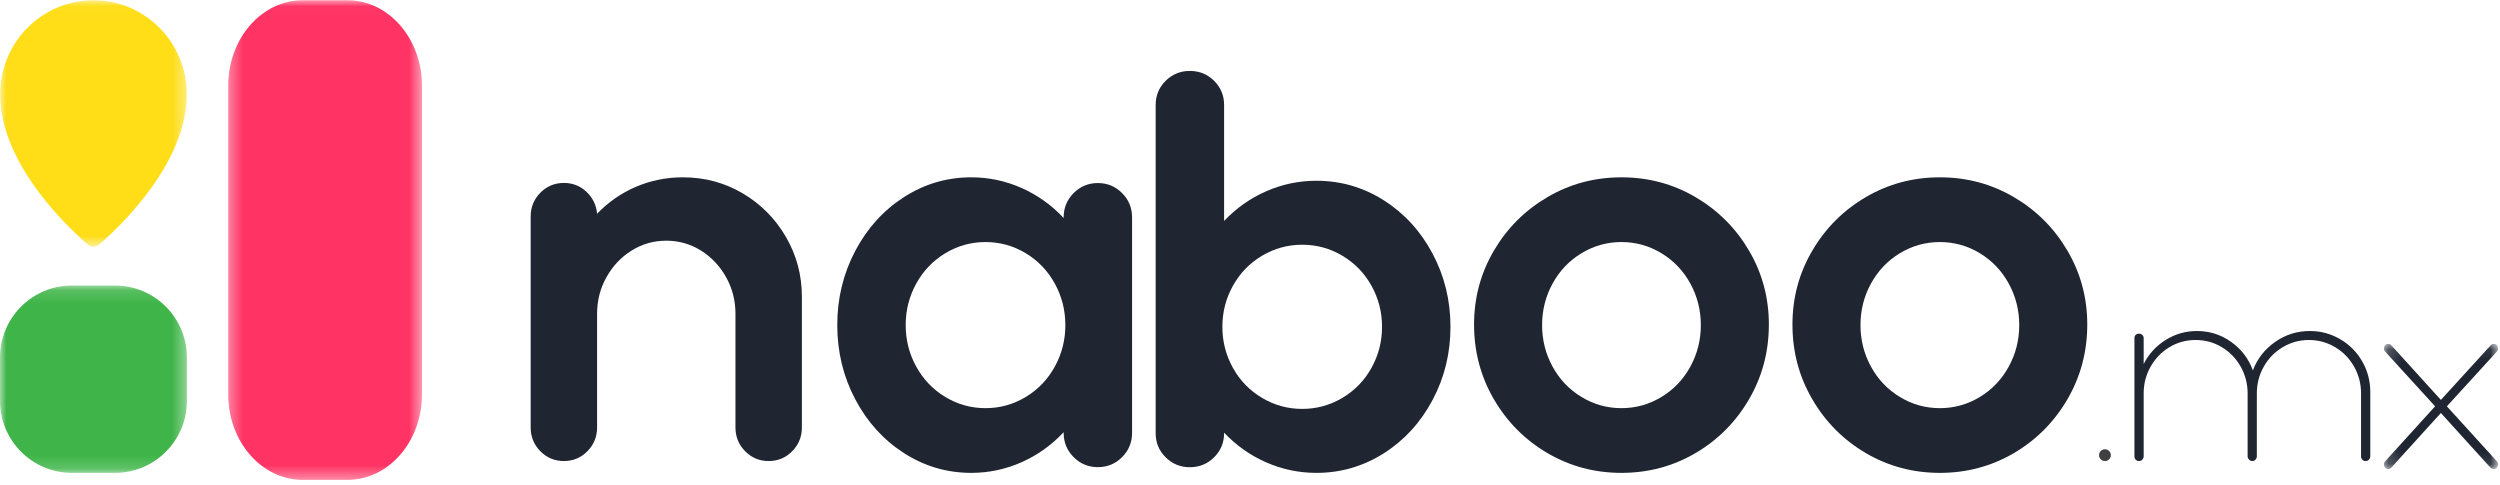
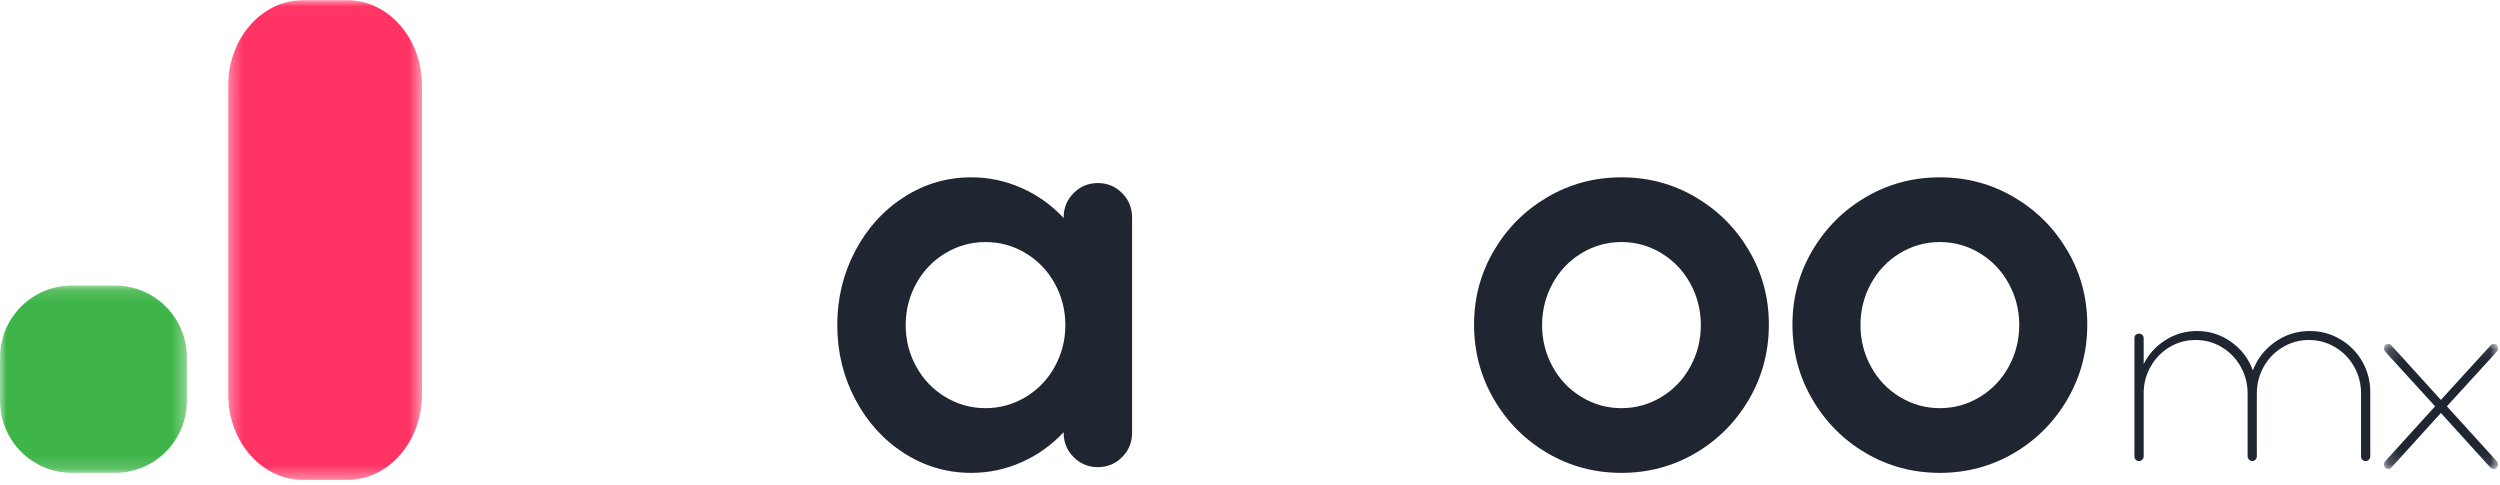
<svg xmlns="http://www.w3.org/2000/svg" xmlns:xlink="http://www.w3.org/1999/xlink" width="196px" height="38px" viewBox="0 0 196 38" version="1.1">
  <title>Logo Naboo</title>
  <desc>Created with Sketch.</desc>
  <defs>
-     <polygon id="path-1" points="0.01 0.018 14.643 0.018 14.643 19.341 0.01 19.341" />
    <polygon id="path-3" points="0.145 0.084 9.094 0.084 9.094 9.891 0.145 9.891" />
    <polygon id="path-5" points="7.21583065e-05 0.14 14.653 0.14 14.653 14.829 7.21583065e-05 14.829" />
    <polygon id="path-7" points="0.322 0.018 15.52 0.018 15.52 37.624 0.322 37.624" />
  </defs>
  <g id="Panel-de-Control-/-Admin" stroke="none" stroke-width="1" fill="none" fill-rule="evenodd">
    <g id="1.0-Login" transform="translate(-509, -182)">
      <g id="Group-2" transform="translate(509, 182)">
        <g id="Logo-Naboo">
          <g>
            <g id="Group-3">
              <mask id="mask-2" fill="white">
                <use xlink:href="#path-1" />
              </mask>
              <g id="Clip-2" />
              <path d="M7.624,19.044 L7.717,19.167 C7.702,19.146 7.675,19.111 7.624,19.044 M6.935,19.167 L7.029,19.044 C6.977,19.111 6.951,19.146 6.935,19.167 M7.326,0.018 C3.302,0.018 0.01,3.303 0.01,7.395 C0.01,10.556 1.799,13.53 3.488,15.642 C4.339,16.718 5.198,17.602 5.836,18.216 C6.156,18.526 6.422,18.768 6.608,18.933 C6.708,19.016 6.781,19.078 6.834,19.12 C6.854,19.147 6.874,19.161 6.894,19.175 L6.907,19.189 L6.914,19.189 L6.914,19.196 C7.153,19.389 7.499,19.389 7.739,19.196 L7.739,19.189 L7.745,19.189 L7.759,19.175 C7.779,19.161 7.799,19.147 7.818,19.12 C7.872,19.078 7.945,19.016 8.045,18.933 C8.231,18.768 8.497,18.526 8.816,18.216 C9.455,17.602 10.313,16.718 11.164,15.642 C12.854,13.53 14.643,10.556 14.643,7.395 C14.643,3.303 11.351,0.018 7.326,0.018" id="Fill-1" fill="#FFDD17" mask="url(#mask-2)" />
            </g>
-             <path d="M58.224,15.155 C59.642,15.99 60.77,17.127 61.609,18.562 C62.448,19.998 62.868,21.566 62.868,23.266 L62.868,33.508 C62.868,34.242 62.614,34.864 62.108,35.376 C61.602,35.89 60.987,36.146 60.264,36.146 C59.54,36.146 58.925,35.89 58.42,35.376 C57.913,34.864 57.66,34.242 57.66,33.508 L57.66,24.585 C57.66,23.559 57.414,22.606 56.923,21.727 C56.43,20.848 55.772,20.152 54.948,19.639 C54.123,19.127 53.219,18.87 52.236,18.87 C51.252,18.87 50.348,19.127 49.524,19.639 C48.699,20.152 48.041,20.848 47.549,21.727 C47.057,22.606 46.812,23.559 46.812,24.585 L46.812,33.508 C46.812,34.242 46.558,34.864 46.052,35.376 C45.545,35.89 44.93,36.146 44.208,36.146 C43.484,36.146 42.869,35.89 42.363,35.376 C41.857,34.864 41.604,34.242 41.604,33.508 L41.604,16.979 C41.604,16.247 41.857,15.624 42.363,15.111 C42.869,14.599 43.484,14.342 44.208,14.342 C44.902,14.342 45.495,14.577 45.987,15.045 C46.478,15.514 46.753,16.086 46.812,16.759 C47.679,15.852 48.692,15.148 49.849,14.649 C51.006,14.152 52.236,13.902 53.538,13.902 C55.244,13.902 56.807,14.32 58.224,15.155" id="Fill-4" fill="#1F2632" />
            <path d="M80.417,31.123 C81.385,30.54 82.145,29.747 82.697,28.743 C83.248,27.741 83.524,26.655 83.524,25.488 C83.524,24.32 83.248,23.235 82.697,22.232 C82.145,21.23 81.385,20.436 80.417,19.852 C79.448,19.269 78.398,18.977 77.265,18.977 C76.132,18.977 75.081,19.269 74.114,19.852 C73.145,20.436 72.385,21.23 71.833,22.232 C71.281,23.235 71.006,24.32 71.006,25.488 C71.006,26.655 71.281,27.741 71.833,28.743 C72.385,29.747 73.145,30.54 74.114,31.123 C75.081,31.707 76.132,31.999 77.265,31.999 C78.398,31.999 79.448,31.707 80.417,31.123 M87.972,15.137 C88.494,15.661 88.755,16.298 88.755,17.046 L88.755,33.93 C88.755,34.679 88.494,35.315 87.972,35.838 C87.451,36.363 86.817,36.624 86.072,36.624 C85.327,36.624 84.693,36.363 84.172,35.838 C83.651,35.315 83.39,34.679 83.39,33.93 L83.39,33.885 C82.436,34.903 81.333,35.689 80.082,36.242 C78.83,36.795 77.518,37.073 76.148,37.073 C74.24,37.073 72.481,36.556 70.872,35.524 C69.263,34.491 67.989,33.084 67.05,31.303 C66.111,29.522 65.642,27.584 65.642,25.488 C65.642,23.392 66.111,21.454 67.05,19.673 C67.989,17.892 69.263,16.484 70.872,15.452 C72.481,14.419 74.24,13.902 76.148,13.902 C77.518,13.902 78.83,14.18 80.082,14.733 C81.333,15.287 82.436,16.073 83.39,17.091 L83.39,17.046 C83.39,16.298 83.651,15.661 84.172,15.137 C84.693,14.613 85.327,14.351 86.072,14.351 C86.817,14.351 87.451,14.613 87.972,15.137" id="Fill-6" fill="#1F2632" />
-             <path d="M105.245,31.192 C106.213,30.615 106.973,29.832 107.525,28.84 C108.076,27.849 108.352,26.776 108.352,25.622 C108.352,24.468 108.076,23.396 107.525,22.404 C106.973,21.413 106.213,20.629 105.245,20.051 C104.276,19.475 103.225,19.187 102.093,19.187 C100.96,19.187 99.91,19.475 98.941,20.051 C97.972,20.629 97.212,21.413 96.661,22.404 C96.109,23.396 95.834,24.468 95.834,25.622 C95.834,26.776 96.109,27.849 96.661,28.84 C97.212,29.832 97.972,30.615 98.941,31.192 C99.91,31.769 100.96,32.058 102.093,32.058 C103.225,32.058 104.276,31.769 105.245,31.192 M108.486,15.703 C110.096,16.723 111.37,18.114 112.308,19.875 C113.247,21.635 113.717,23.551 113.717,25.622 C113.717,27.694 113.247,29.61 112.308,31.369 C111.37,33.131 110.096,34.521 108.486,35.542 C106.876,36.562 105.118,37.073 103.211,37.073 C101.839,37.073 100.528,36.799 99.276,36.252 C98.025,35.705 96.922,34.928 95.969,33.922 L95.969,33.966 C95.969,34.706 95.707,35.335 95.186,35.852 C94.664,36.371 94.031,36.63 93.286,36.63 C92.541,36.63 91.907,36.371 91.386,35.852 C90.864,35.335 90.604,34.706 90.604,33.966 L90.604,8.224 C90.604,7.484 90.864,6.855 91.386,6.337 C91.907,5.82 92.541,5.561 93.286,5.561 C94.031,5.561 94.664,5.82 95.186,6.337 C95.707,6.855 95.969,7.484 95.969,8.224 L95.969,17.322 C96.922,16.317 98.025,15.54 99.276,14.992 C100.528,14.445 101.839,14.171 103.211,14.171 C105.118,14.171 106.876,14.682 108.486,15.703" id="Fill-8" fill="#1F2632" />
            <path d="M130.256,31.123 C131.219,30.54 131.975,29.747 132.523,28.743 C133.071,27.741 133.345,26.655 133.345,25.488 C133.345,24.32 133.071,23.235 132.523,22.232 C131.975,21.23 131.219,20.436 130.256,19.852 C129.293,19.269 128.248,18.977 127.123,18.977 C125.996,18.977 124.951,19.269 123.989,19.852 C123.026,20.436 122.27,21.23 121.722,22.232 C121.174,23.235 120.9,24.32 120.9,25.488 C120.9,26.655 121.174,27.741 121.722,28.743 C122.27,29.747 123.026,30.54 123.989,31.123 C124.951,31.707 125.996,31.999 127.123,31.999 C128.248,31.999 129.293,31.707 130.256,31.123 M121.322,35.524 C119.559,34.491 118.159,33.084 117.121,31.303 C116.084,29.522 115.566,27.568 115.566,25.442 C115.566,23.347 116.084,21.417 117.121,19.65 C118.159,17.884 119.559,16.484 121.322,15.452 C123.085,14.419 125.019,13.902 127.123,13.902 C129.227,13.902 131.16,14.419 132.923,15.452 C134.685,16.484 136.086,17.884 137.124,19.65 C138.161,21.417 138.679,23.347 138.679,25.442 C138.679,27.568 138.161,29.522 137.124,31.303 C136.086,33.084 134.685,34.491 132.923,35.524 C131.16,36.556 129.227,37.073 127.123,37.073 C125.019,37.073 123.085,36.556 121.322,35.524" id="Fill-10" fill="#1F2632" />
            <path d="M155.219,31.123 C156.181,30.54 156.937,29.747 157.485,28.743 C158.034,27.741 158.308,26.655 158.308,25.488 C158.308,24.32 158.034,23.235 157.485,22.232 C156.937,21.23 156.181,20.436 155.219,19.852 C154.255,19.269 153.21,18.977 152.085,18.977 C150.958,18.977 149.914,19.269 148.951,19.852 C147.988,20.436 147.232,21.23 146.684,22.232 C146.136,23.235 145.862,24.32 145.862,25.488 C145.862,26.655 146.136,27.741 146.684,28.743 C147.232,29.747 147.988,30.54 148.951,31.123 C149.914,31.707 150.958,31.999 152.085,31.999 C153.21,31.999 154.255,31.707 155.219,31.123 M146.284,35.524 C144.521,34.491 143.121,33.084 142.084,31.303 C141.046,29.522 140.528,27.568 140.528,25.442 C140.528,23.347 141.046,21.417 142.084,19.65 C143.121,17.884 144.521,16.484 146.284,15.452 C148.047,14.419 149.981,13.902 152.085,13.902 C154.189,13.902 156.122,14.419 157.886,15.452 C159.648,16.484 161.048,17.884 162.086,19.65 C163.123,21.417 163.642,23.347 163.642,25.442 C163.642,27.568 163.123,29.522 162.086,31.303 C161.048,33.084 159.648,34.491 157.886,35.524 C156.122,36.556 154.189,37.073 152.085,37.073 C149.981,37.073 148.047,36.556 146.284,35.524" id="Fill-12" fill="#1F2632" />
-             <path d="M164.701,36.011 C164.611,35.92 164.566,35.811 164.566,35.683 C164.566,35.555 164.611,35.446 164.701,35.355 C164.792,35.265 164.901,35.22 165.029,35.22 C165.156,35.22 165.264,35.265 165.355,35.355 C165.445,35.446 165.491,35.555 165.491,35.683 C165.491,35.811 165.445,35.92 165.355,36.011 C165.264,36.101 165.156,36.146 165.029,36.146 C164.901,36.146 164.792,36.101 164.701,36.011" id="Fill-14" fill="#404042" />
            <path d="M183.471,26.593 C184.203,27.022 184.778,27.602 185.199,28.334 C185.619,29.066 185.83,29.867 185.83,30.738 L185.83,35.773 C185.83,35.869 185.795,35.956 185.726,36.032 C185.657,36.108 185.567,36.146 185.458,36.146 C185.361,36.146 185.278,36.111 185.209,36.042 C185.14,35.974 185.106,35.883 185.106,35.773 L185.106,30.841 C185.106,30.081 184.923,29.38 184.557,28.738 C184.192,28.095 183.696,27.588 183.068,27.215 C182.441,26.842 181.755,26.656 181.011,26.656 C180.28,26.656 179.601,26.842 178.974,27.215 C178.346,27.588 177.849,28.095 177.484,28.738 C177.119,29.38 176.936,30.081 176.936,30.841 L176.936,35.773 C176.936,35.869 176.902,35.956 176.833,36.032 C176.764,36.108 176.681,36.146 176.585,36.146 C176.488,36.146 176.402,36.108 176.326,36.032 C176.25,35.956 176.213,35.869 176.213,35.773 L176.213,30.841 C176.213,30.081 176.029,29.38 175.664,28.738 C175.299,28.095 174.806,27.588 174.185,27.215 C173.565,26.842 172.883,26.656 172.138,26.656 C171.393,26.656 170.711,26.842 170.091,27.215 C169.47,27.588 168.977,28.095 168.612,28.738 C168.246,29.38 168.064,30.081 168.064,30.841 L168.064,35.773 C168.064,35.869 168.029,35.956 167.96,36.032 C167.891,36.108 167.802,36.146 167.691,36.146 C167.595,36.146 167.512,36.111 167.443,36.042 C167.374,35.974 167.34,35.883 167.34,35.773 L167.34,26.51 C167.34,26.4 167.374,26.313 167.443,26.251 C167.512,26.189 167.595,26.158 167.691,26.158 C167.802,26.158 167.891,26.192 167.96,26.261 C168.029,26.331 168.064,26.414 168.064,26.51 L168.064,28.541 C168.449,27.767 169.018,27.142 169.769,26.665 C170.521,26.189 171.345,25.951 172.242,25.951 C173.234,25.951 174.13,26.238 174.93,26.811 C175.73,27.384 176.296,28.126 176.626,29.038 C176.971,28.126 177.549,27.384 178.364,26.811 C179.177,26.238 180.086,25.951 181.094,25.951 C181.948,25.951 182.741,26.165 183.471,26.593" id="Fill-16" fill="#1F2632" />
            <g id="Group-20" transform="translate(186.755, 26.878)">
              <mask id="mask-4" fill="white">
                <use xlink:href="#path-3" />
              </mask>
              <g id="Clip-19" />
              <path d="M9.015,9.307 C9.068,9.361 9.094,9.436 9.094,9.529 C9.094,9.637 9.054,9.73 8.976,9.811 C8.923,9.865 8.851,9.891 8.76,9.891 C8.654,9.891 8.563,9.851 8.484,9.771 L4.61,5.501 L0.735,9.771 C0.682,9.851 0.597,9.891 0.48,9.891 C0.387,9.891 0.315,9.865 0.264,9.811 C0.185,9.73 0.145,9.637 0.145,9.529 C0.145,9.436 0.171,9.361 0.223,9.307 L4.157,4.977 L0.223,0.668 C0.171,0.615 0.145,0.534 0.145,0.426 C0.145,0.346 0.177,0.258 0.244,0.164 C0.309,0.111 0.387,0.084 0.48,0.084 C0.597,0.084 0.682,0.124 0.735,0.205 L4.61,4.474 L8.504,0.205 C8.57,0.124 8.654,0.084 8.76,0.084 C8.851,0.084 8.93,0.111 8.995,0.164 C9.061,0.258 9.094,0.346 9.094,0.426 C9.094,0.534 9.068,0.615 9.015,0.668 L5.081,4.977 L9.015,9.307 Z" id="Fill-18" fill="#1F2632" mask="url(#mask-4)" />
            </g>
            <g id="Group-23" transform="translate(0, 22.244)">
              <mask id="mask-6" fill="white">
                <use xlink:href="#path-5" />
              </mask>
              <g id="Clip-22" />
              <path d="M9.017,0.14 L5.636,0.14 C2.525,0.14 7.21583065e-05,2.671 7.21583065e-05,5.79 L7.21583065e-05,9.18 C7.21583065e-05,12.298 2.525,14.829 5.636,14.829 L9.017,14.829 C12.128,14.829 14.653,12.298 14.653,9.18 L14.653,5.79 C14.653,2.671 12.128,0.14 9.017,0.14" id="Fill-21" fill="#3FB549" mask="url(#mask-6)" />
            </g>
            <g id="Group-26" transform="translate(17.566, 0)">
              <mask id="mask-8" fill="white">
                <use xlink:href="#path-7" />
              </mask>
              <g id="Clip-25" />
              <path d="M9.674,0.018 L6.167,0.018 C2.94,0.018 0.322,3.027 0.322,6.734 L0.322,9.06 L0.322,10.763 L0.322,26.879 L0.322,29.483 L0.322,30.909 C0.322,34.616 2.94,37.624 6.167,37.624 L9.674,37.624 C12.901,37.624 15.52,34.616 15.52,30.909 L15.52,29.483 L15.52,28.894 L15.52,26.879 L15.52,10.763 L15.52,9.06 L15.52,6.734 C15.52,3.027 12.901,0.018 9.674,0.018" id="Fill-24" fill="#FF3364" mask="url(#mask-8)" />
            </g>
          </g>
        </g>
      </g>
    </g>
  </g>
</svg>